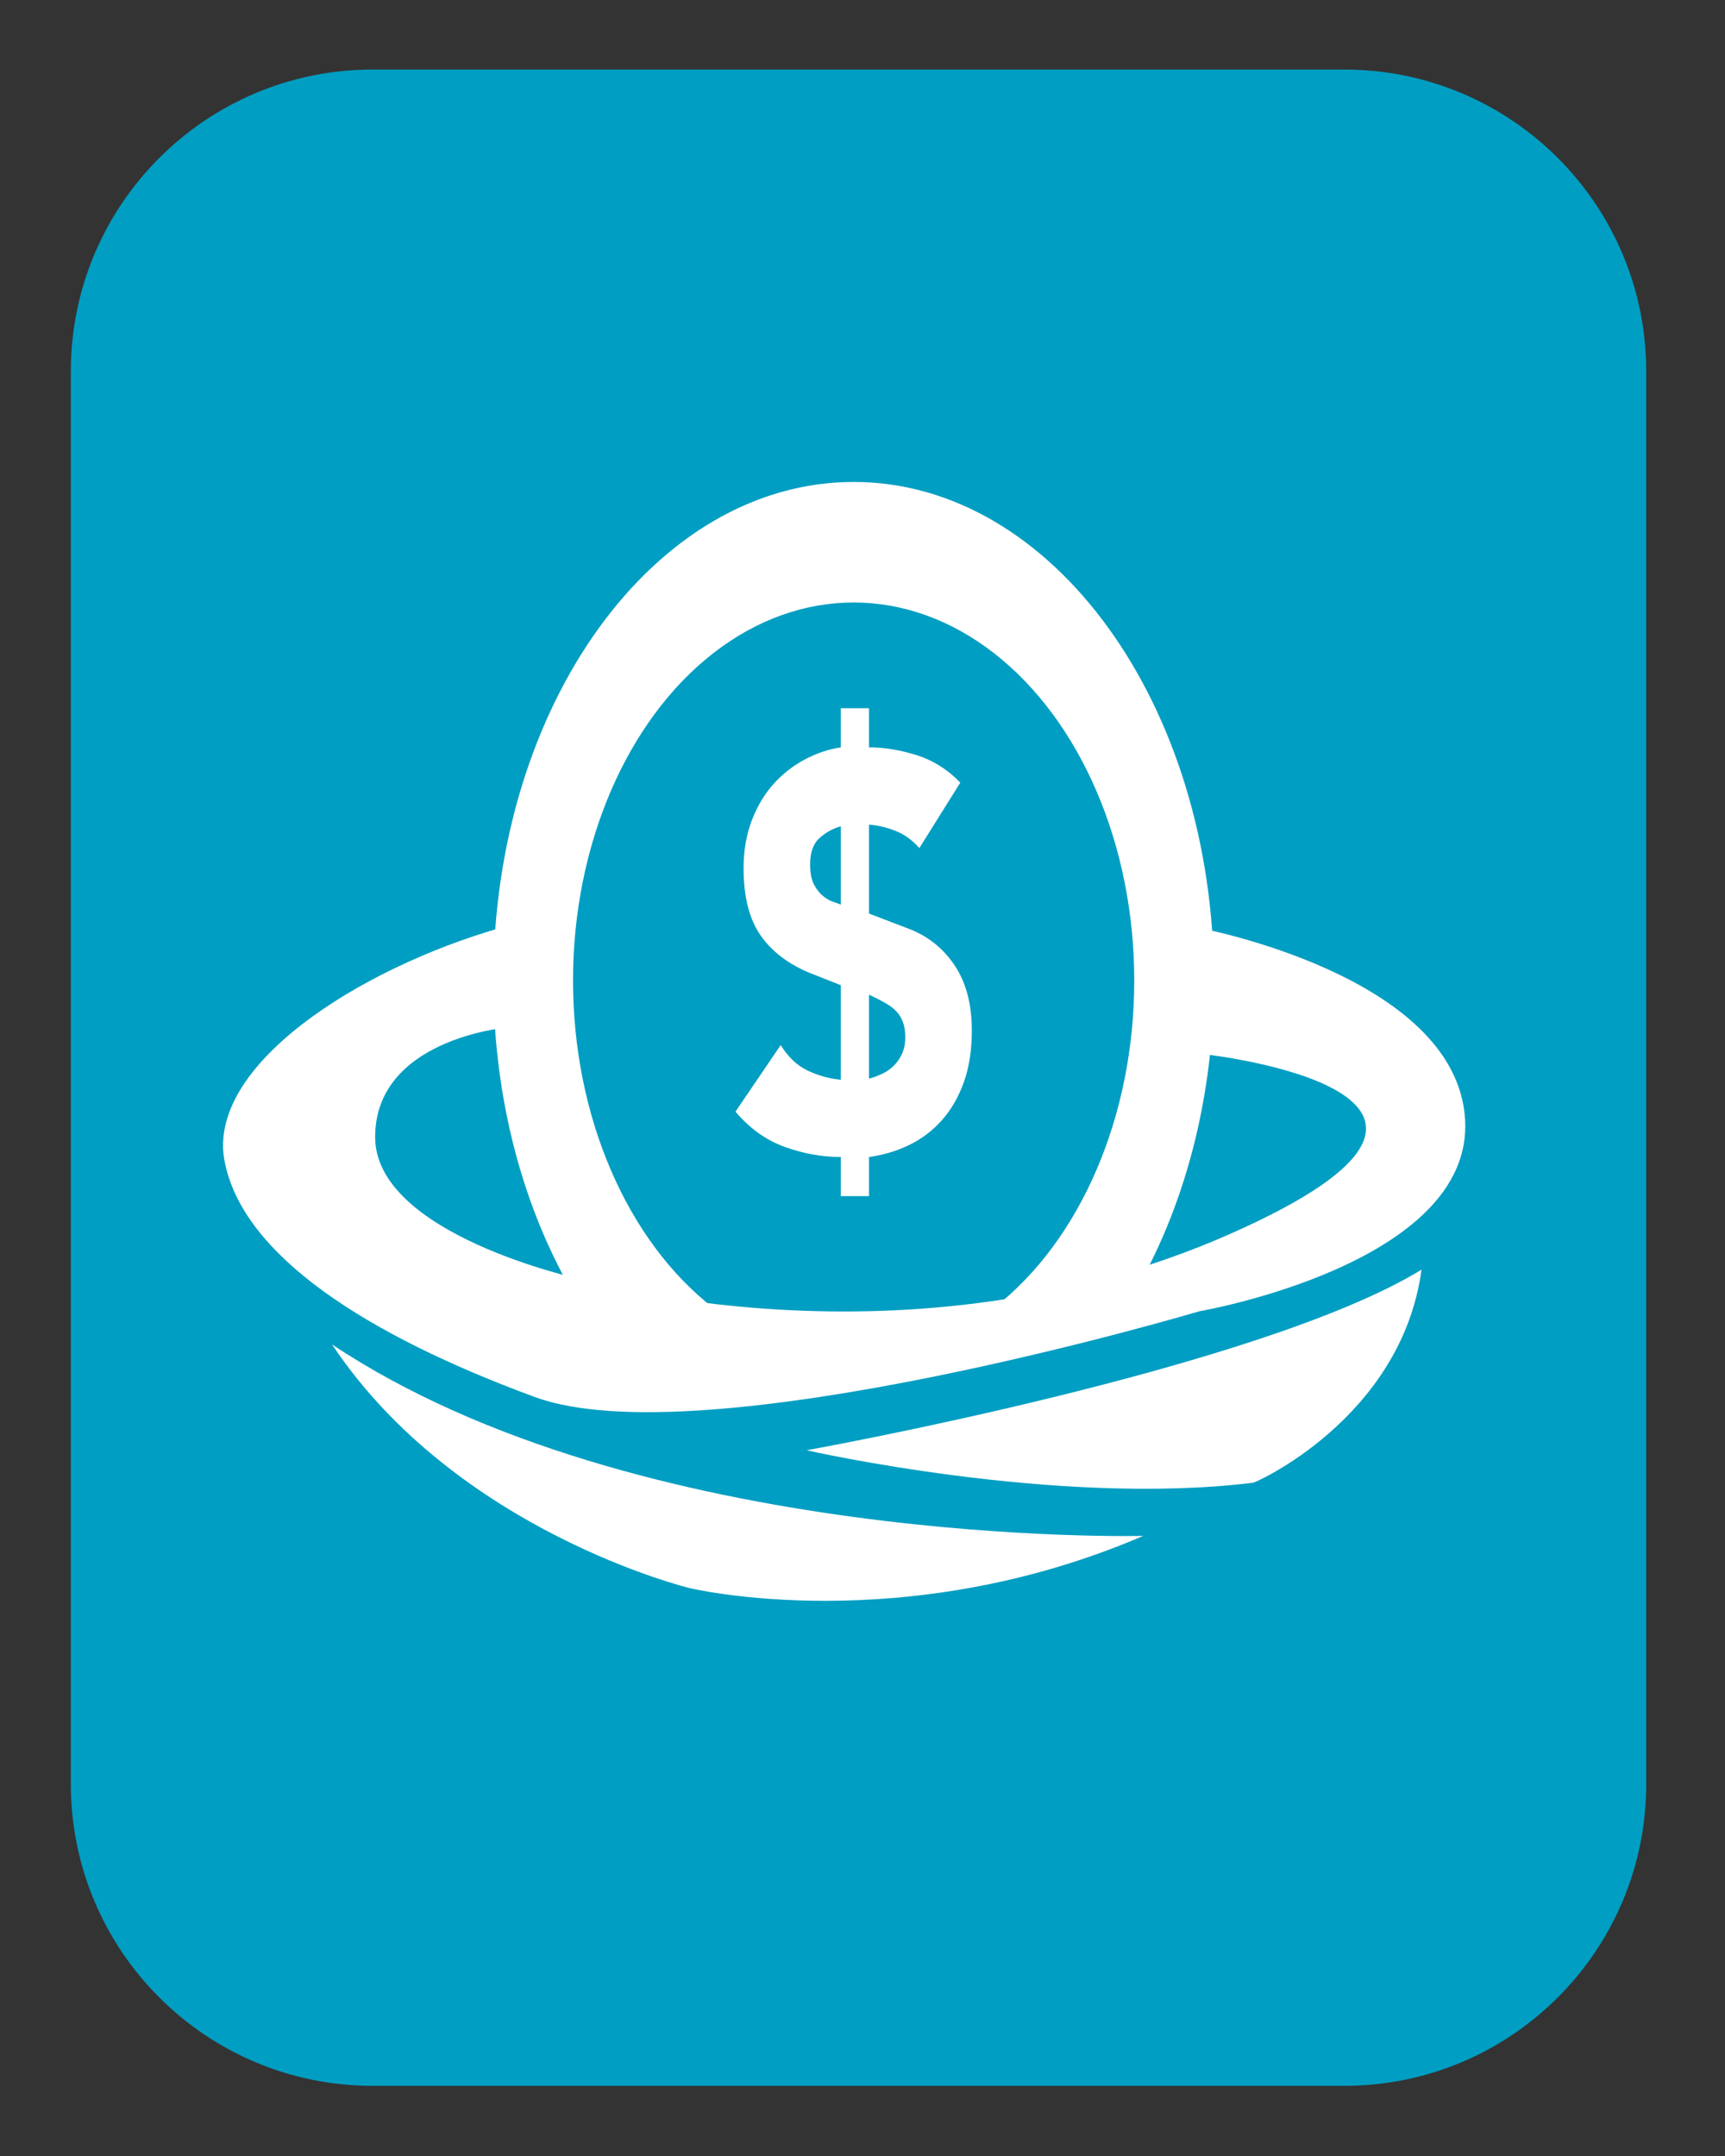
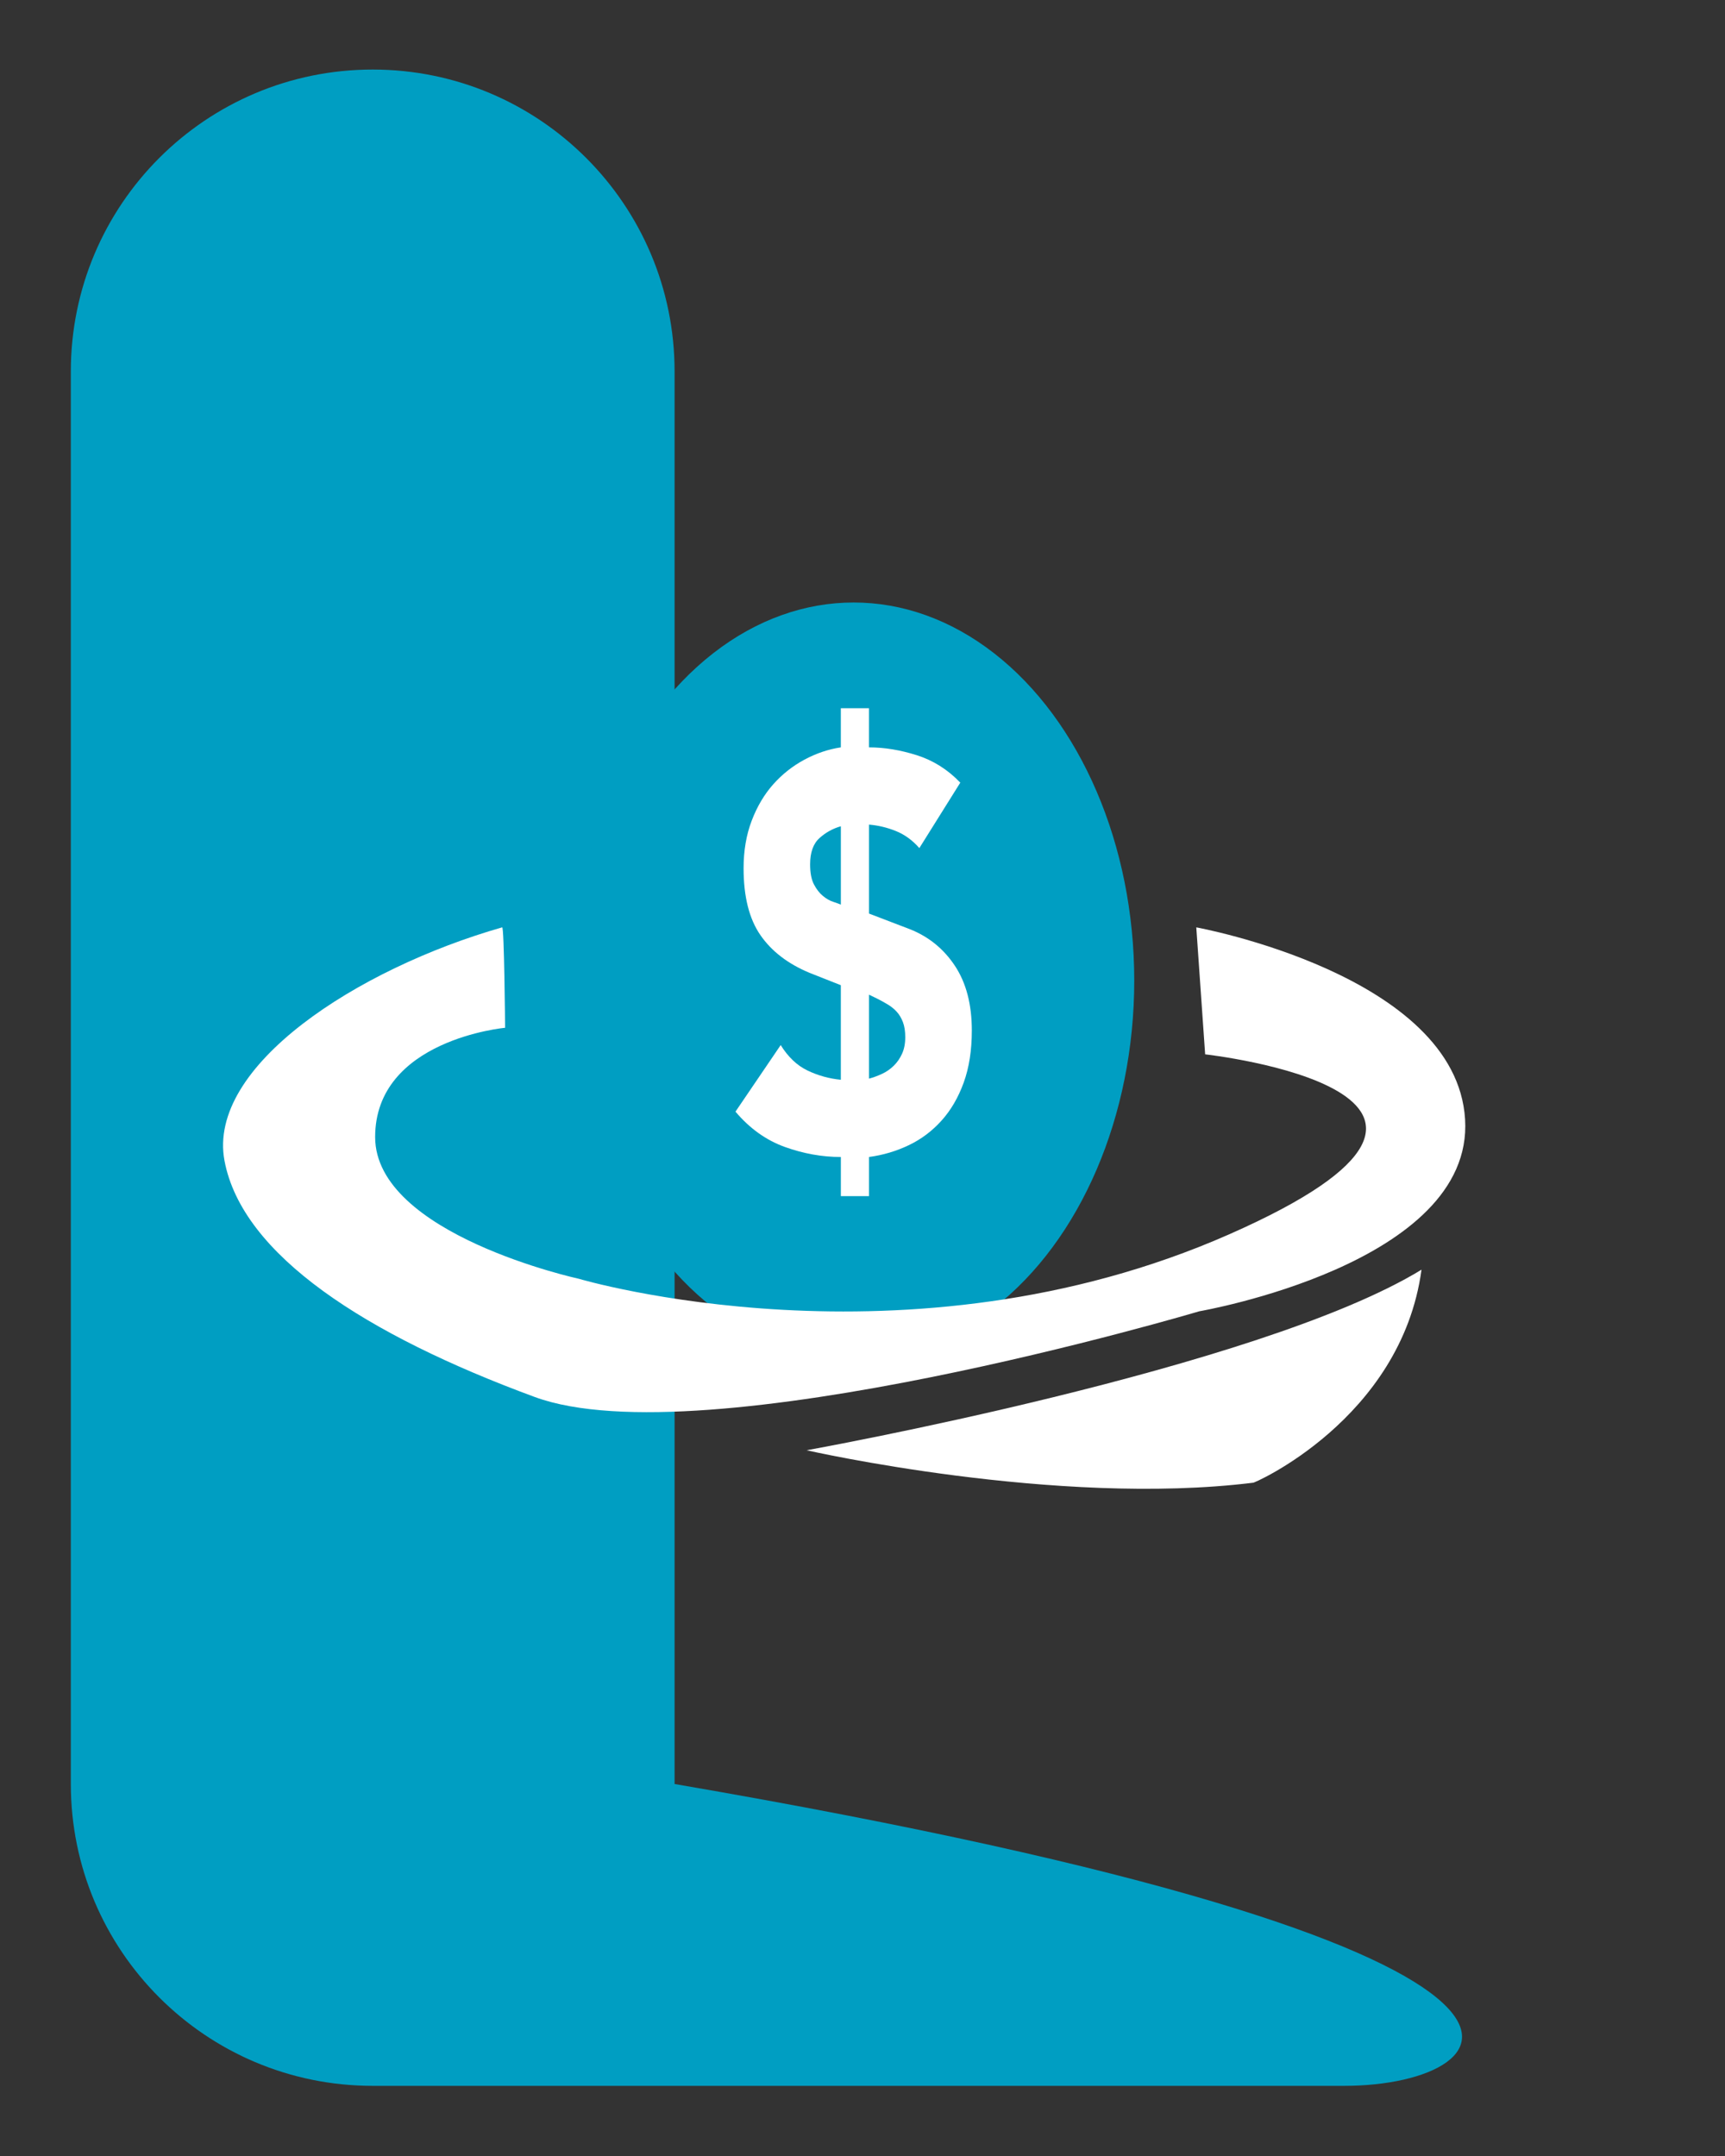
<svg xmlns="http://www.w3.org/2000/svg" version="1.1" id="Layer_1" x="0px" y="0px" viewBox="0 0 80 100" style="enable-background:new 0 0 80 100;" xml:space="preserve">
  <rect x="0" y="0" width="80" height="100" fill="#333333" stroke="none" />
-   <path style="fill:#009EC2;" d="M62.347,96.746H17.285c-7.732,0-14-6.268-14-14v-65.52c0-7.732,6.268-14,14-14h45.062  c7.732,0,14,6.268,14,14v65.52C76.347,90.478,70.079,96.746,62.347,96.746z" />
-   <path style="fill:#FFFFFF;" d="M56.298,45.479c0,5.821-1.554,11.14-4.119,15.204c-2.607,1.888-20.78,5.689-23.737,2.02  c-3.413-4.234-5.561-10.382-5.561-17.225c0-12.771,7.481-23.124,16.709-23.124S56.298,32.708,56.298,45.479z" />
+   <path style="fill:#009EC2;" d="M62.347,96.746H17.285c-7.732,0-14-6.268-14-14v-65.52c0-7.732,6.268-14,14-14c7.732,0,14,6.268,14,14v65.52C76.347,90.478,70.079,96.746,62.347,96.746z" />
  <ellipse style="fill:#009EC2;" cx="39.589" cy="45.479" rx="13.014" ry="17.534" />
  <g>
    <path style="fill:#FFFFFF;" d="M40.302,34.665c0.712,0,1.451,0.121,2.215,0.363c0.765,0.243,1.438,0.666,2.018,1.273l-1.899,3.036   c-0.316-0.363-0.679-0.627-1.088-0.792c-0.409-0.164-0.824-0.263-1.246-0.298v4.126l1.899,0.727c0.871,0.346,1.567,0.913,2.087,1.7   c0.521,0.788,0.782,1.787,0.782,2.998c0,0.917-0.126,1.721-0.376,2.413c-0.251,0.693-0.593,1.281-1.029,1.765   c-0.436,0.485-0.943,0.866-1.524,1.143s-1.194,0.458-1.839,0.545v1.816h-1.306v-1.816c-0.87,0-1.738-0.156-2.602-0.467   c-0.864-0.312-1.625-0.856-2.285-1.636l2.097-3.088c0.343,0.553,0.758,0.947,1.246,1.181c0.488,0.233,1.002,0.376,1.543,0.428   v-4.386l-1.444-0.571c-1.002-0.415-1.765-0.999-2.285-1.751c-0.521-0.753-0.781-1.787-0.781-3.102c0-0.813,0.125-1.548,0.376-2.206   c0.25-0.658,0.584-1.22,0.999-1.688c0.415-0.467,0.897-0.847,1.444-1.142c0.547-0.294,1.111-0.485,1.691-0.571v-1.816h1.306V34.665   z M38.996,38.324c-0.37,0.105-0.7,0.286-0.989,0.546c-0.29,0.259-0.436,0.666-0.436,1.22c0,0.398,0.06,0.71,0.179,0.934   c0.118,0.226,0.257,0.402,0.415,0.532c0.158,0.13,0.316,0.221,0.475,0.272c0.158,0.052,0.277,0.095,0.356,0.13V38.324z    M40.302,50.029c0.198-0.052,0.398-0.125,0.603-0.221c0.204-0.094,0.386-0.221,0.544-0.376c0.159-0.155,0.287-0.341,0.386-0.558   c0.098-0.216,0.148-0.472,0.148-0.766c0-0.277-0.036-0.51-0.109-0.701c-0.073-0.19-0.168-0.351-0.287-0.48   c-0.118-0.129-0.257-0.242-0.415-0.337c-0.158-0.095-0.323-0.186-0.494-0.272l-0.376-0.182V50.029z" />
  </g>
  <path style="fill:#FFFFFF;" d="M23.425,47.671c0,0-6.027,0.548-6.027,5.068s9.452,6.575,9.452,6.575s15.205,4.521,30.137-2.055  s-1.096-8.356-1.096-8.356l-0.411-5.89c0,0,12.055,2.192,12.466,8.904s-12.329,8.904-12.329,8.904s-23.014,6.849-30.822,3.973  c-7.808-2.877-13.562-6.575-14.384-10.959c-0.822-4.384,6.164-8.904,12.877-10.822C23.384,42.936,23.425,47.671,23.425,47.671z" />
  <path style="fill:#FFFFFF;" d="M37.407,67.266c0,0,20.988-3.765,28.518-8.376c-0.941,6.965-7.906,9.976-7.812,9.882  C48.983,69.901,37.407,67.266,37.407,67.266z" />
-   <path style="fill:#FFFFFF;" d="M53.02,71.238c0,0-23.402,0.604-37.622-8.881c5.78,8.68,16.579,11.301,16.579,11.301  S41.845,76.043,53.02,71.238z" />
</svg>